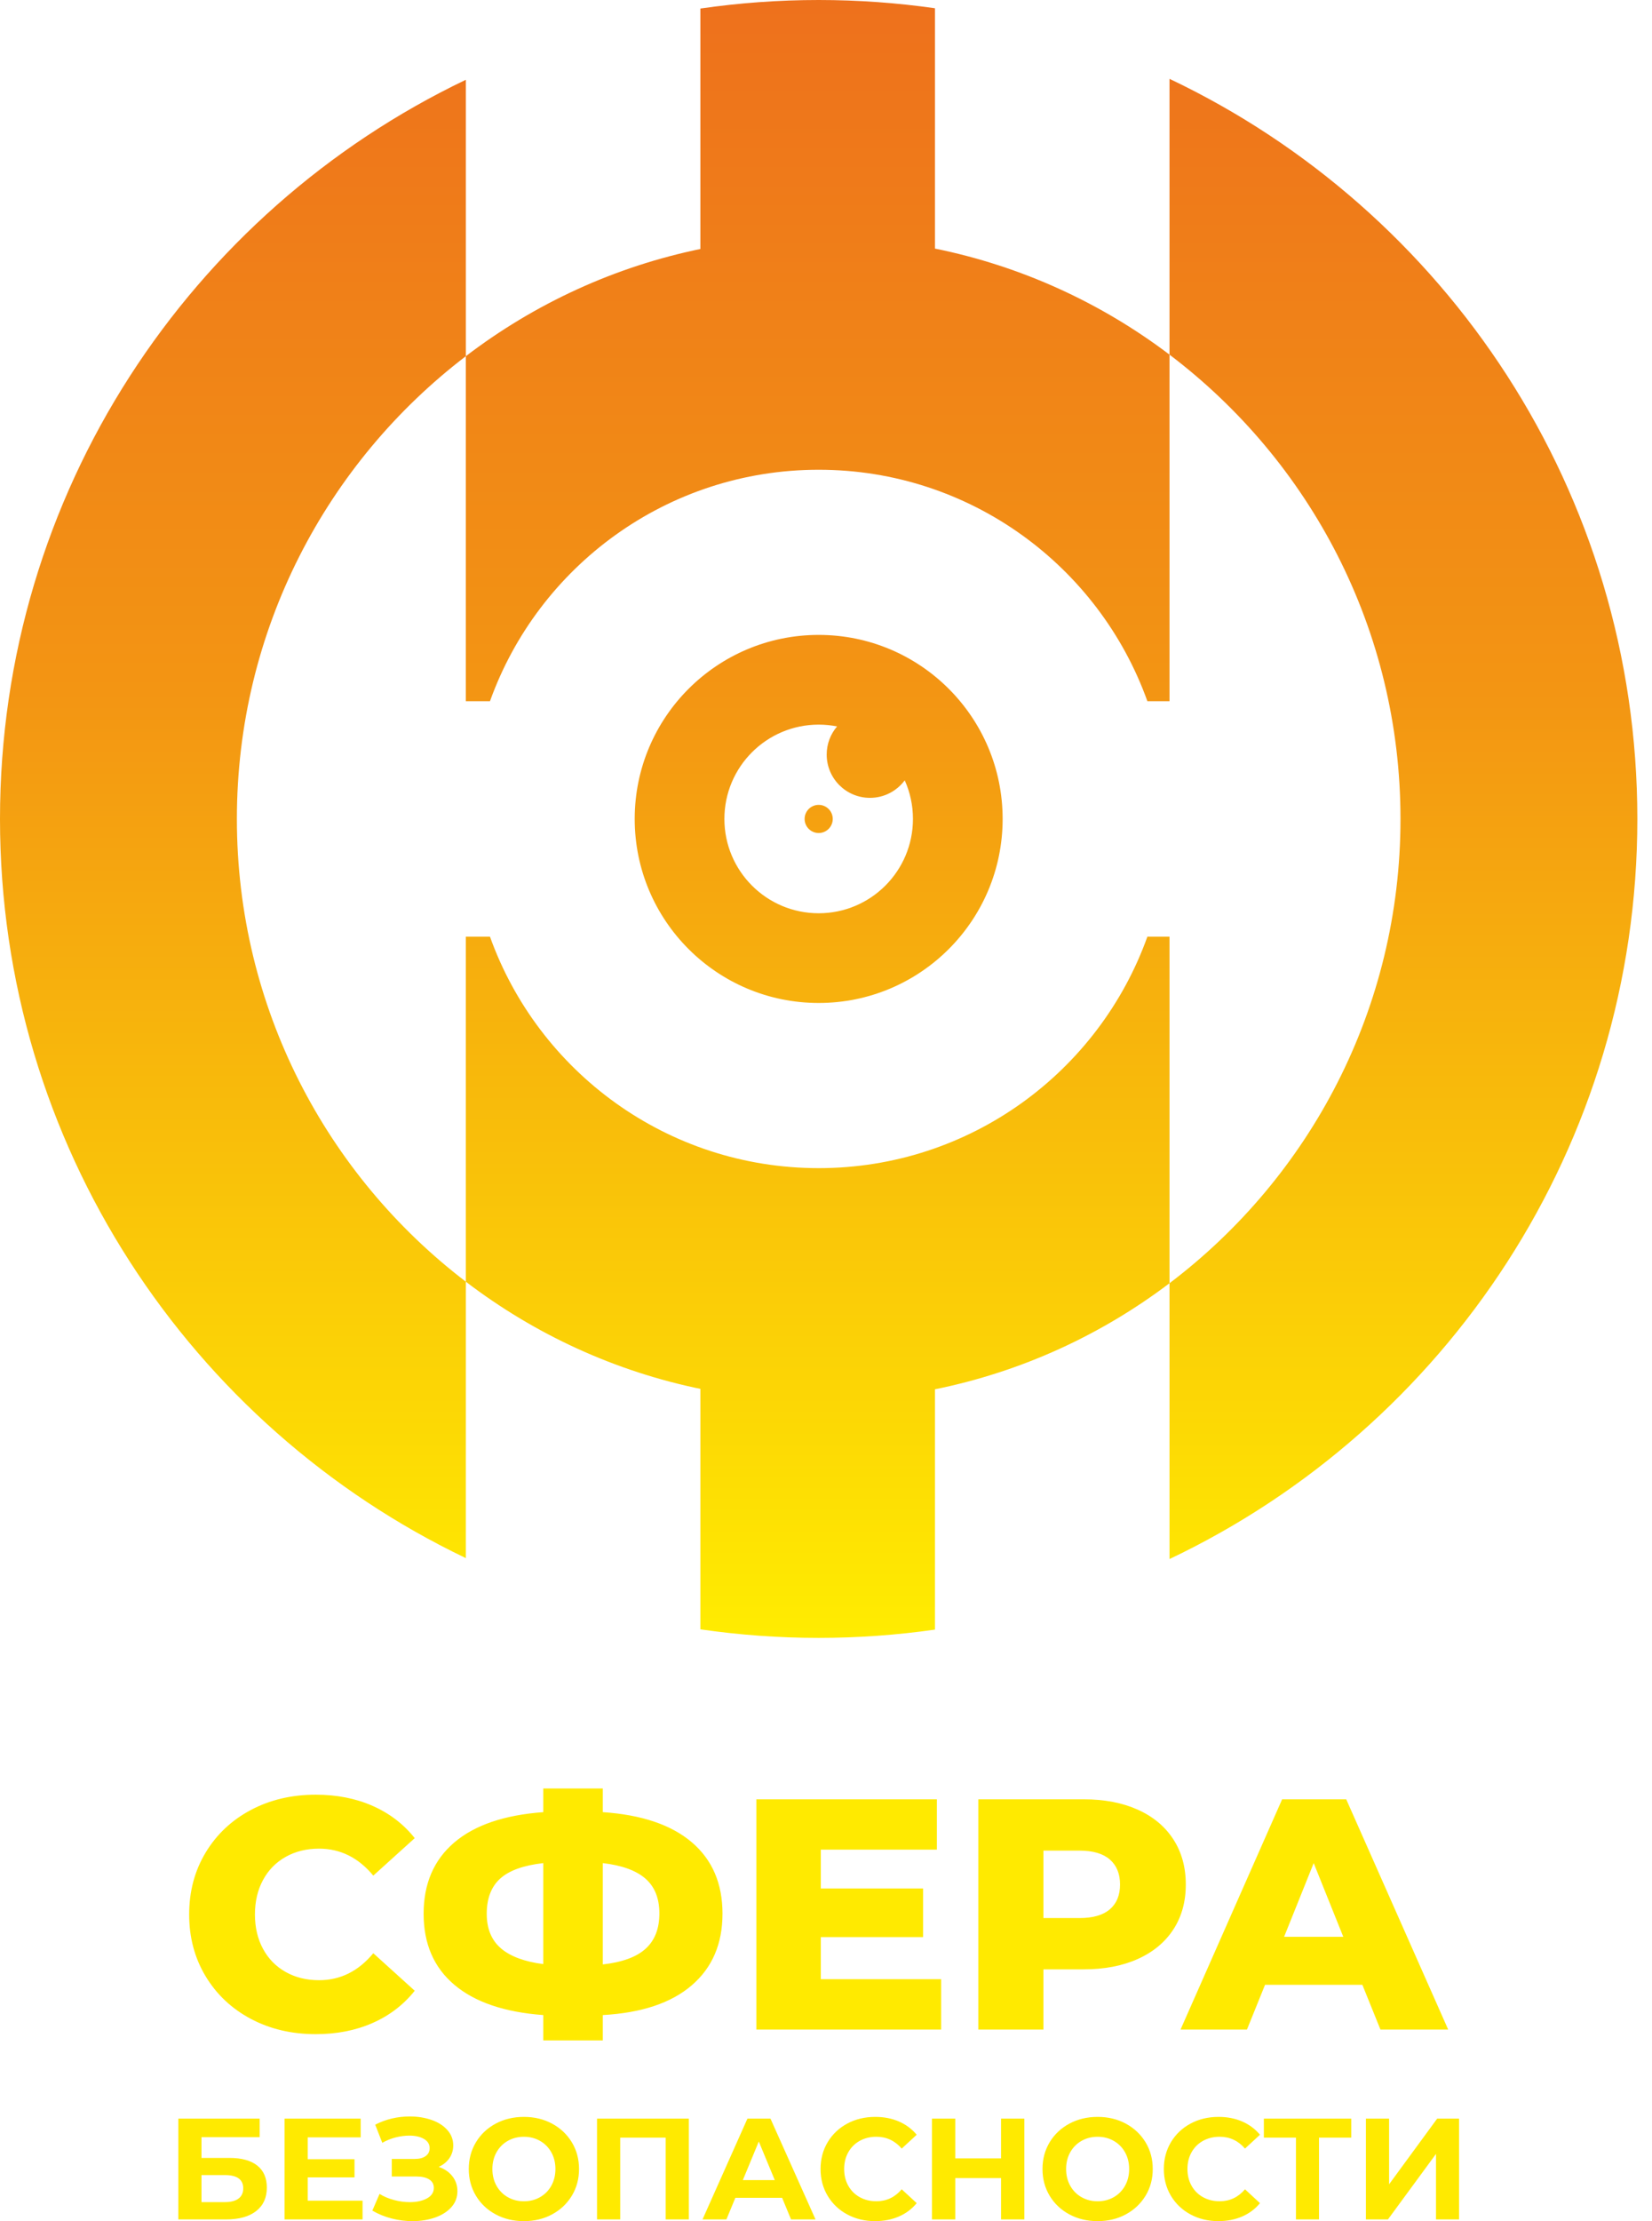
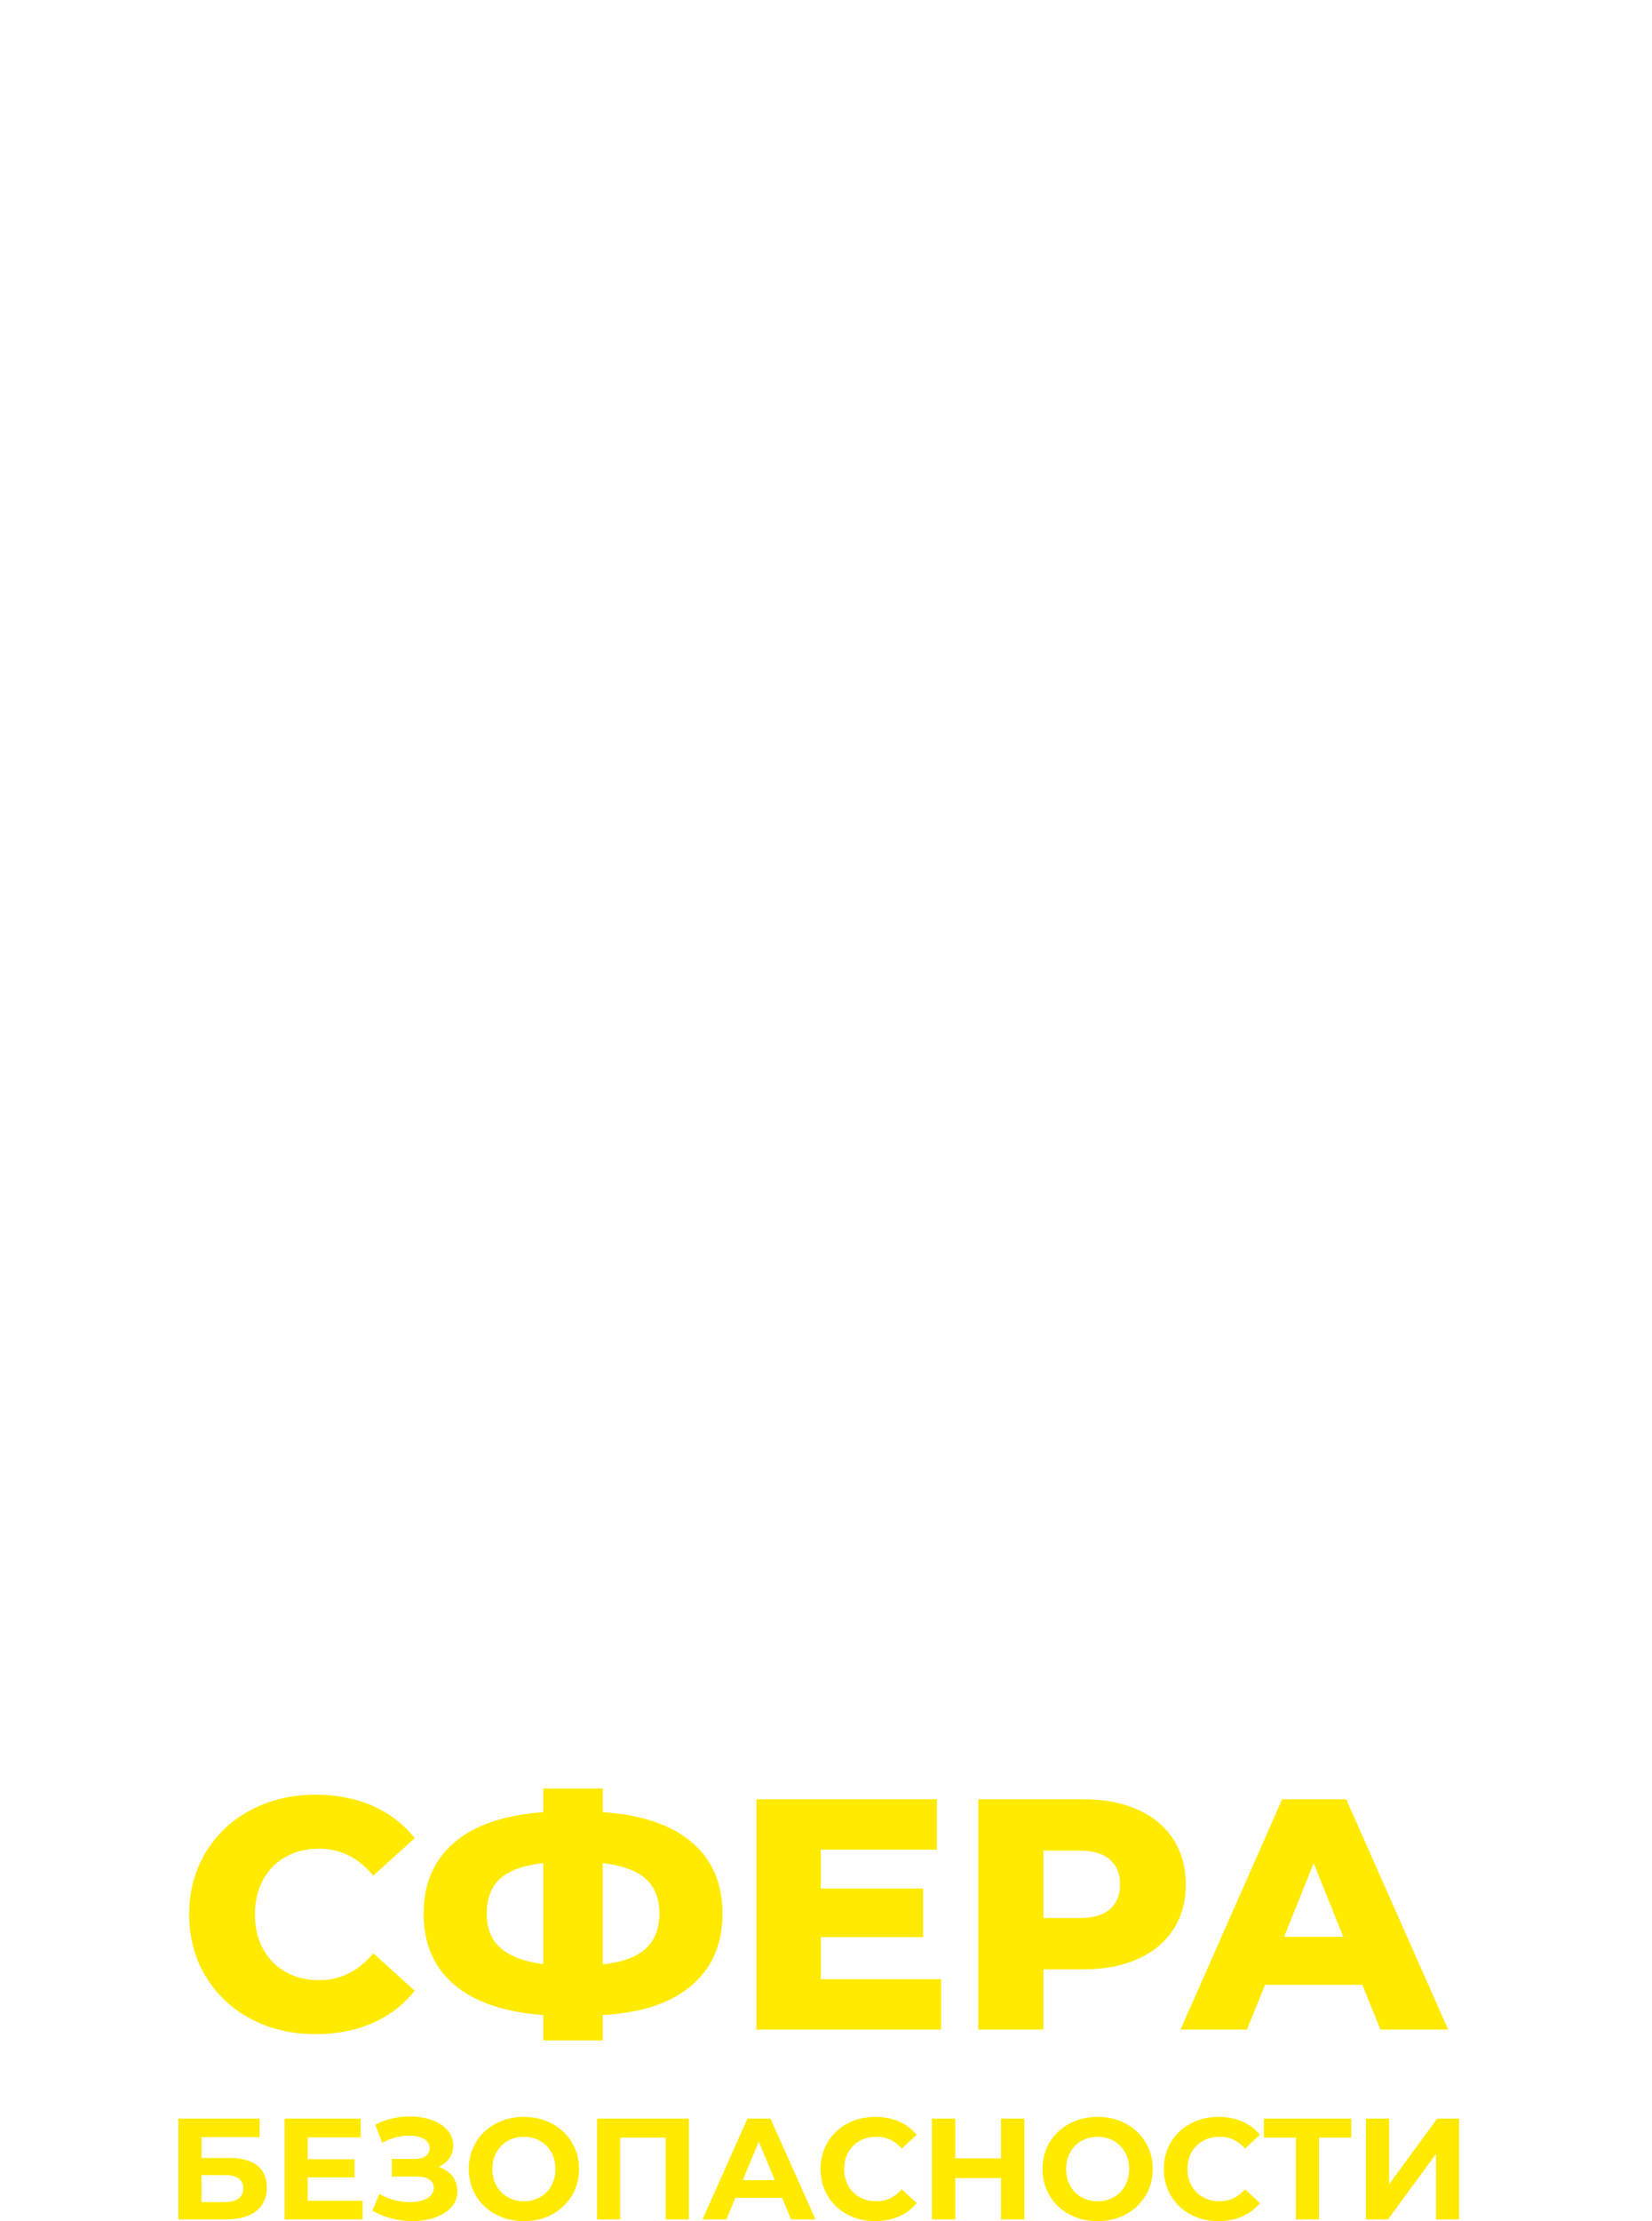
<svg xmlns="http://www.w3.org/2000/svg" width="93" height="125" viewBox="0 0 93 125" fill="none">
  <path fill-rule="evenodd" clip-rule="evenodd" d="M17.776 114.477C16.419 114.477 15.2 114.19 14.12 113.616C13.041 113.043 12.192 112.243 11.575 111.219C10.958 110.195 10.649 109.035 10.649 107.739C10.649 106.444 10.958 105.284 11.575 104.259C12.192 103.235 13.04 102.436 14.12 101.862C15.2 101.288 16.419 101.001 17.776 101.001C18.961 101.001 20.028 101.211 20.978 101.631C21.929 102.05 22.718 102.655 23.348 103.445L21.015 105.555C20.176 104.543 19.158 104.037 17.961 104.037C17.258 104.037 16.631 104.191 16.082 104.5C15.534 104.808 15.108 105.243 14.805 105.805C14.503 106.366 14.352 107.011 14.352 107.739C14.352 108.467 14.503 109.112 14.805 109.674C15.108 110.235 15.534 110.67 16.082 110.978C16.631 111.287 17.258 111.441 17.961 111.441C19.158 111.441 20.176 110.935 21.015 109.923L23.348 112.034C22.718 112.823 21.929 113.428 20.978 113.847C20.028 114.267 18.961 114.477 17.776 114.477ZM40.673 107.702C40.673 109.393 40.097 110.735 38.943 111.728C37.789 112.722 36.12 113.28 33.936 113.403V114.828H30.585V113.403C28.401 113.243 26.732 112.675 25.578 111.7C24.424 110.726 23.848 109.393 23.848 107.702C23.848 106.011 24.421 104.676 25.569 103.694C26.716 102.713 28.389 102.143 30.585 101.983V100.65H33.936V101.983C36.12 102.131 37.789 102.695 38.943 103.676C40.097 104.658 40.674 105.999 40.674 107.702L40.673 107.702ZM33.936 110.553C35.034 110.429 35.839 110.133 36.351 109.664C36.864 109.195 37.12 108.535 37.12 107.684C37.12 106.832 36.857 106.178 36.333 105.722C35.808 105.265 35.009 104.975 33.936 104.851V110.553ZM27.401 107.702C27.401 108.541 27.667 109.189 28.198 109.646C28.728 110.102 29.524 110.398 30.585 110.534V104.851C29.475 104.975 28.666 105.265 28.16 105.721C27.655 106.178 27.401 106.838 27.401 107.702ZM52.983 111.385V114.218H42.58V101.26H52.742V104.093H46.208V106.277H51.965V109.016H46.208V111.385H52.983ZM60.998 101.26C62.17 101.26 63.188 101.455 64.052 101.844C64.916 102.232 65.582 102.788 66.051 103.509C66.52 104.231 66.755 105.08 66.755 106.055C66.755 107.029 66.52 107.875 66.051 108.591C65.582 109.306 64.916 109.859 64.052 110.247C63.188 110.636 62.17 110.83 60.998 110.83H58.74V114.218H55.075V101.26H60.998H60.998ZM60.776 107.943C61.528 107.943 62.096 107.779 62.478 107.452C62.861 107.125 63.053 106.659 63.053 106.055C63.053 105.45 62.861 104.981 62.478 104.648C62.096 104.315 61.528 104.148 60.776 104.148H58.74V107.943H60.776ZM76.695 111.7H71.216L70.198 114.218H66.459L72.178 101.261H75.787L81.526 114.218H77.713L76.695 111.7ZM75.621 108.998L73.955 104.851L72.289 108.998H75.621H75.621Z" fill="#FFEA00" />
  <path d="M10.039 119.231H14.617V120.276H11.343V121.442H12.915C13.601 121.442 14.124 121.586 14.483 121.872C14.842 122.158 15.022 122.572 15.022 123.112C15.022 123.679 14.822 124.119 14.422 124.433C14.022 124.746 13.458 124.903 12.729 124.903H10.039V119.231ZM12.656 123.93C12.991 123.93 13.247 123.864 13.425 123.732C13.604 123.599 13.693 123.406 13.693 123.153C13.693 122.656 13.347 122.407 12.656 122.407H11.343V123.93H12.656ZM20.41 123.849V124.903H16.018V119.231H20.305V120.284H17.323V121.516H19.957V122.537H17.323V123.849H20.41ZM24.697 121.945C25.026 122.058 25.284 122.236 25.47 122.476C25.657 122.716 25.75 122.996 25.75 123.314C25.75 123.661 25.637 123.96 25.41 124.214C25.183 124.468 24.877 124.662 24.49 124.798C24.104 124.932 23.681 125 23.222 125C22.833 125 22.446 124.951 22.059 124.854C21.673 124.757 21.307 124.608 20.961 124.408L21.367 123.468C21.615 123.62 21.889 123.735 22.189 123.813C22.489 123.892 22.782 123.931 23.068 123.931C23.457 123.931 23.78 123.86 24.037 123.72C24.293 123.579 24.422 123.382 24.422 123.128C24.422 122.917 24.334 122.758 24.158 122.65C23.982 122.542 23.743 122.488 23.441 122.488H22.055V121.5H23.344C23.608 121.5 23.815 121.446 23.964 121.337C24.112 121.23 24.187 121.081 24.187 120.892C24.187 120.67 24.08 120.498 23.866 120.373C23.653 120.249 23.379 120.187 23.044 120.187C22.796 120.187 22.539 120.221 22.274 120.288C22.009 120.356 21.758 120.457 21.521 120.592L21.123 119.571C21.723 119.263 22.372 119.109 23.068 119.109C23.511 119.109 23.919 119.174 24.292 119.304C24.665 119.433 24.962 119.622 25.183 119.871C25.405 120.12 25.515 120.408 25.515 120.738C25.515 121.008 25.442 121.248 25.297 121.459C25.151 121.67 24.951 121.832 24.697 121.945L24.697 121.945ZM29.494 125C28.905 125 28.374 124.873 27.902 124.619C27.429 124.365 27.059 124.015 26.792 123.57C26.524 123.124 26.39 122.623 26.39 122.067C26.39 121.51 26.524 121.009 26.792 120.563C27.059 120.118 27.429 119.768 27.902 119.514C28.374 119.26 28.905 119.133 29.494 119.133C30.082 119.133 30.612 119.26 31.082 119.514C31.552 119.768 31.922 120.118 32.192 120.563C32.462 121.009 32.597 121.51 32.597 122.067C32.597 122.623 32.462 123.124 32.192 123.57C31.922 124.015 31.552 124.365 31.082 124.619C30.612 124.873 30.083 125 29.494 125ZM29.494 123.882C29.828 123.882 30.131 123.805 30.401 123.651C30.671 123.497 30.883 123.282 31.037 123.007C31.191 122.731 31.268 122.418 31.268 122.067C31.268 121.716 31.191 121.402 31.037 121.127C30.883 120.852 30.671 120.637 30.401 120.483C30.131 120.329 29.828 120.252 29.494 120.252C29.159 120.252 28.856 120.329 28.586 120.483C28.316 120.637 28.104 120.852 27.95 121.127C27.796 121.402 27.719 121.716 27.719 122.067C27.719 122.418 27.796 122.731 27.95 123.007C28.104 123.282 28.316 123.497 28.586 123.651C28.856 123.805 29.159 123.882 29.494 123.882ZM38.779 119.231V124.903H37.475V120.3H34.915V124.903H33.61V119.231H38.78H38.779ZM44.03 123.687H41.397L40.894 124.903H39.549L42.077 119.231H43.374L45.91 124.903H44.532L44.03 123.687ZM43.617 122.691L42.717 120.519L41.818 122.691H43.617H43.617ZM49.264 125C48.687 125 48.164 124.874 47.697 124.623C47.23 124.372 46.862 124.023 46.595 123.578C46.327 123.132 46.194 122.628 46.194 122.067C46.194 121.505 46.327 121.001 46.595 120.555C46.862 120.11 47.23 119.761 47.697 119.51C48.164 119.259 48.689 119.133 49.273 119.133C49.764 119.133 50.208 119.22 50.605 119.392C51.002 119.565 51.336 119.814 51.606 120.138L50.763 120.916C50.38 120.473 49.904 120.251 49.337 120.251C48.986 120.251 48.673 120.329 48.397 120.482C48.122 120.636 47.907 120.851 47.753 121.126C47.599 121.402 47.522 121.715 47.522 122.066C47.522 122.417 47.599 122.731 47.753 123.006C47.907 123.282 48.122 123.496 48.397 123.65C48.673 123.804 48.986 123.881 49.337 123.881C49.904 123.881 50.38 123.657 50.763 123.208L51.606 123.987C51.336 124.316 51.001 124.567 50.601 124.74C50.201 124.913 49.755 124.999 49.264 124.999L49.264 125ZM57.667 119.231V124.903H56.354V122.577H53.778V124.903H52.465V119.231H53.778V121.467H56.354V119.231H57.667ZM61.791 125C61.203 125 60.672 124.873 60.199 124.619C59.727 124.365 59.356 124.015 59.089 123.57C58.822 123.124 58.688 122.623 58.688 122.067C58.688 121.51 58.822 121.009 59.089 120.563C59.357 120.118 59.727 119.768 60.199 119.514C60.672 119.26 61.203 119.133 61.791 119.133C62.38 119.133 62.91 119.26 63.38 119.514C63.849 119.768 64.22 120.118 64.49 120.563C64.76 121.009 64.895 121.51 64.895 122.067C64.895 122.623 64.76 123.124 64.49 123.57C64.219 124.015 63.849 124.365 63.38 124.619C62.91 124.873 62.381 125 61.791 125ZM61.791 123.882C62.127 123.882 62.429 123.805 62.699 123.651C62.969 123.497 63.181 123.282 63.335 123.007C63.489 122.731 63.566 122.418 63.566 122.067C63.566 121.716 63.489 121.402 63.335 121.127C63.181 120.852 62.969 120.637 62.699 120.483C62.429 120.329 62.127 120.252 61.791 120.252C61.456 120.252 61.154 120.329 60.884 120.483C60.614 120.637 60.402 120.852 60.248 121.127C60.094 121.402 60.017 121.716 60.017 122.067C60.017 122.418 60.094 122.731 60.248 123.007C60.402 123.282 60.614 123.497 60.884 123.651C61.154 123.805 61.456 123.882 61.791 123.882ZM68.59 125C68.012 125 67.489 124.874 67.022 124.623C66.555 124.372 66.187 124.023 65.92 123.578C65.653 123.132 65.519 122.628 65.519 122.067C65.519 121.505 65.653 121.001 65.92 120.555C66.187 120.11 66.555 119.761 67.022 119.51C67.489 119.259 68.014 119.133 68.598 119.133C69.089 119.133 69.534 119.22 69.93 119.392C70.328 119.565 70.661 119.814 70.931 120.138L70.088 120.916C69.705 120.473 69.23 120.251 68.662 120.251C68.311 120.251 67.998 120.329 67.722 120.482C67.447 120.636 67.232 120.851 67.078 121.126C66.924 121.402 66.848 121.715 66.848 122.066C66.848 122.417 66.924 122.731 67.078 123.006C67.232 123.282 67.447 123.496 67.722 123.65C67.998 123.804 68.311 123.881 68.662 123.881C69.23 123.881 69.705 123.657 70.088 123.208L70.931 123.987C70.661 124.316 70.326 124.567 69.926 124.74C69.527 124.913 69.081 124.999 68.589 124.999L68.59 125ZM76.069 120.3H74.254V124.903H72.957V120.3H71.15V119.231H76.069V120.3ZM76.895 119.231H78.2V122.926L80.906 119.231H82.138V124.903H80.841V121.216L78.135 124.903H76.895V119.231Z" fill="#FFEA00" />
-   <path fill-rule="evenodd" clip-rule="evenodd" d="M46.088 -0C48.31 -0 50.495 0.16 52.633 0.465V13.989L52.621 13.987C57.51 14.977 62.003 17.056 65.838 19.959V4.437C81.409 11.834 92.175 27.703 92.175 46.088C92.175 64.473 81.409 80.341 65.838 87.739V72.216C62.003 75.12 57.51 77.199 52.621 78.189L52.633 78.186V91.711C50.495 92.015 48.31 92.176 46.088 92.176C43.826 92.176 41.603 92.01 39.428 91.695V78.163L39.532 78.184C34.604 77.183 30.077 75.074 26.224 72.13V87.686C10.714 80.267 0 64.429 0 46.088C0 27.747 10.714 11.909 26.224 4.49V20.046C30.078 17.102 34.604 14.993 39.532 13.991L39.428 14.012V0.481C41.603 0.166 43.826 -4.7155e-05 46.088 -4.7155e-05V-0ZM46.088 35.731C51.807 35.731 56.444 40.368 56.444 46.088C56.444 51.808 51.807 56.445 46.088 56.445C40.368 56.445 35.731 51.808 35.731 46.088C35.731 40.368 40.368 35.731 46.088 35.731ZM46.088 40.78C46.442 40.78 46.789 40.815 47.124 40.882C46.759 41.307 46.539 41.86 46.539 42.465C46.539 43.81 47.629 44.901 48.975 44.901C49.776 44.901 50.488 44.513 50.932 43.915C51.23 44.578 51.395 45.314 51.395 46.088C51.395 49.019 49.019 51.396 46.088 51.396C43.156 51.396 40.78 49.019 40.78 46.088C40.78 43.157 43.156 40.78 46.088 40.78L46.088 40.78ZM46.088 45.296C46.525 45.296 46.88 45.65 46.88 46.088C46.88 46.525 46.525 46.88 46.088 46.88C45.65 46.88 45.296 46.525 45.296 46.088C45.296 45.65 45.65 45.296 46.088 45.296ZM65.838 19.959V39.461H64.592C61.873 31.869 54.615 26.436 46.088 26.436C37.561 26.436 30.303 31.869 27.584 39.461H26.224V20.046C18.39 26.031 13.335 35.468 13.335 46.088C13.335 56.708 18.39 66.145 26.224 72.13V52.715H27.584C30.303 60.307 37.56 65.74 46.088 65.74C54.615 65.74 61.873 60.307 64.592 52.715H65.838V72.217C73.737 66.237 78.841 56.759 78.841 46.088C78.841 35.417 73.737 25.94 65.838 19.959V19.959Z" fill="url(#paint0_linear_154_3)" />
  <defs>
    <linearGradient id="paint0_linear_154_3" x1="29.375" y1="-16.899" x2="29.375" y2="92.58" gradientUnits="userSpaceOnUse">
      <stop stop-color="#EB6120" />
      <stop offset="0.51" stop-color="#F39513" />
      <stop offset="1" stop-color="#FFED00" />
    </linearGradient>
  </defs>
</svg>